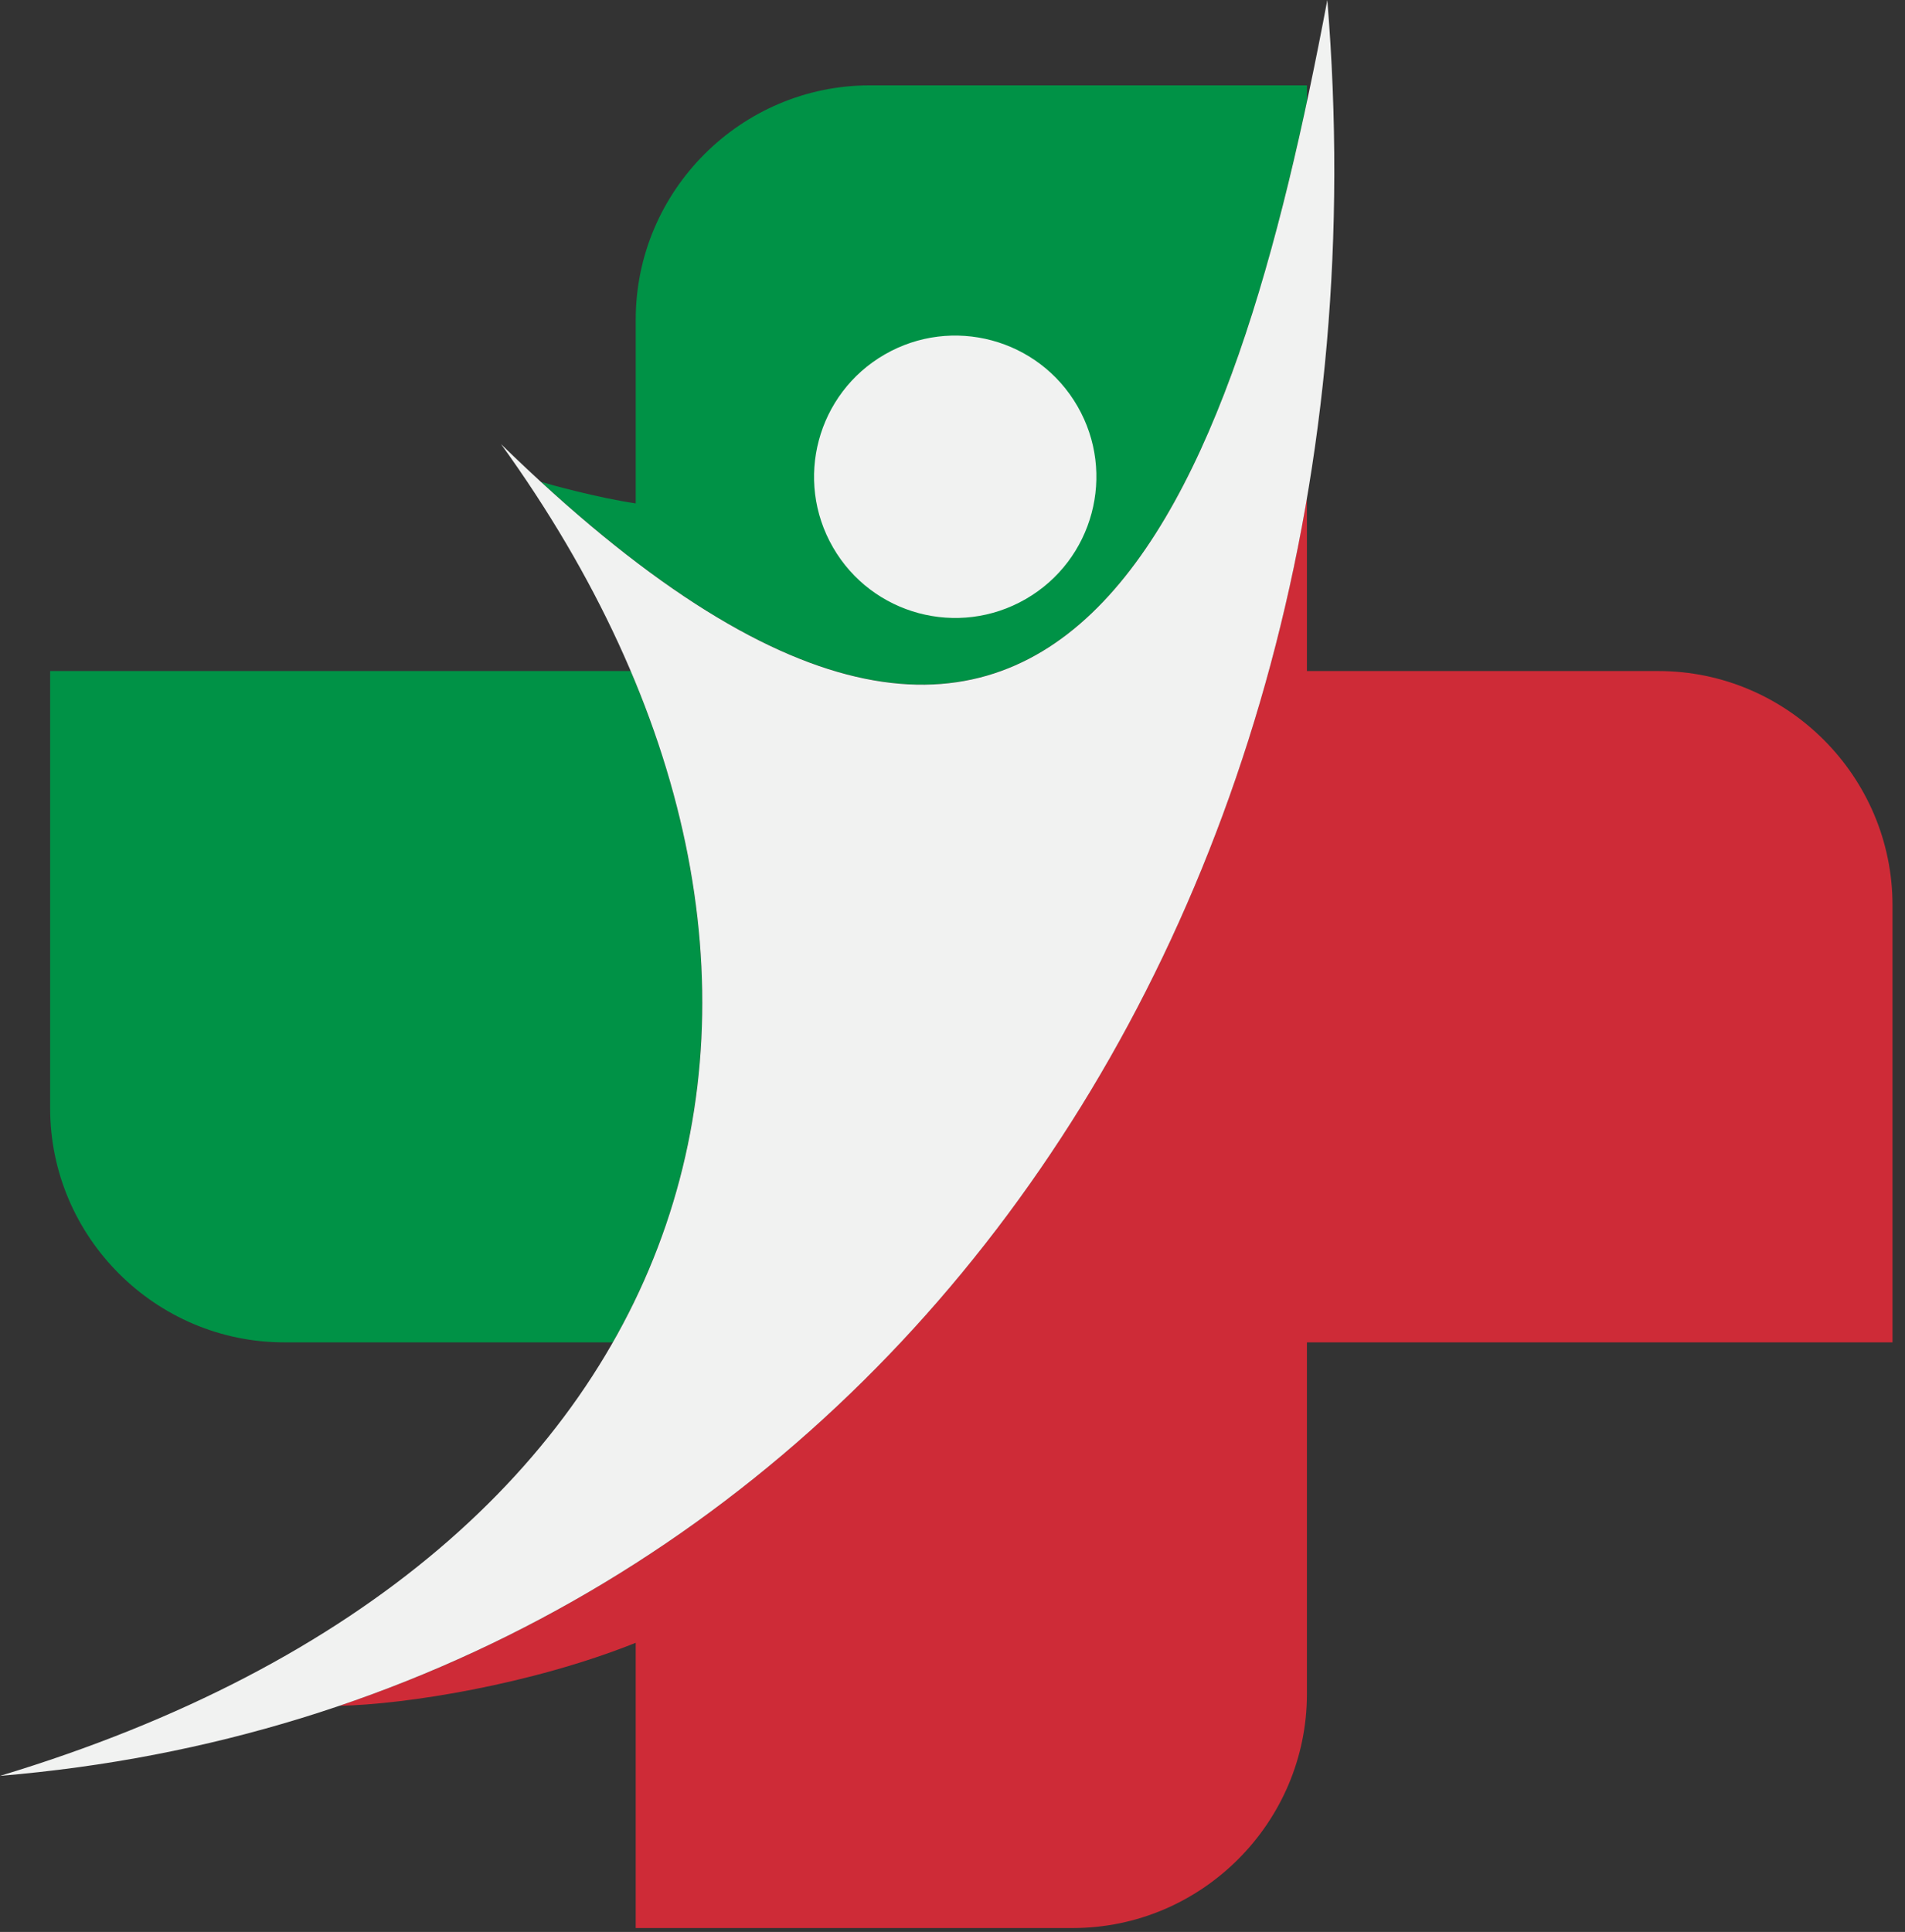
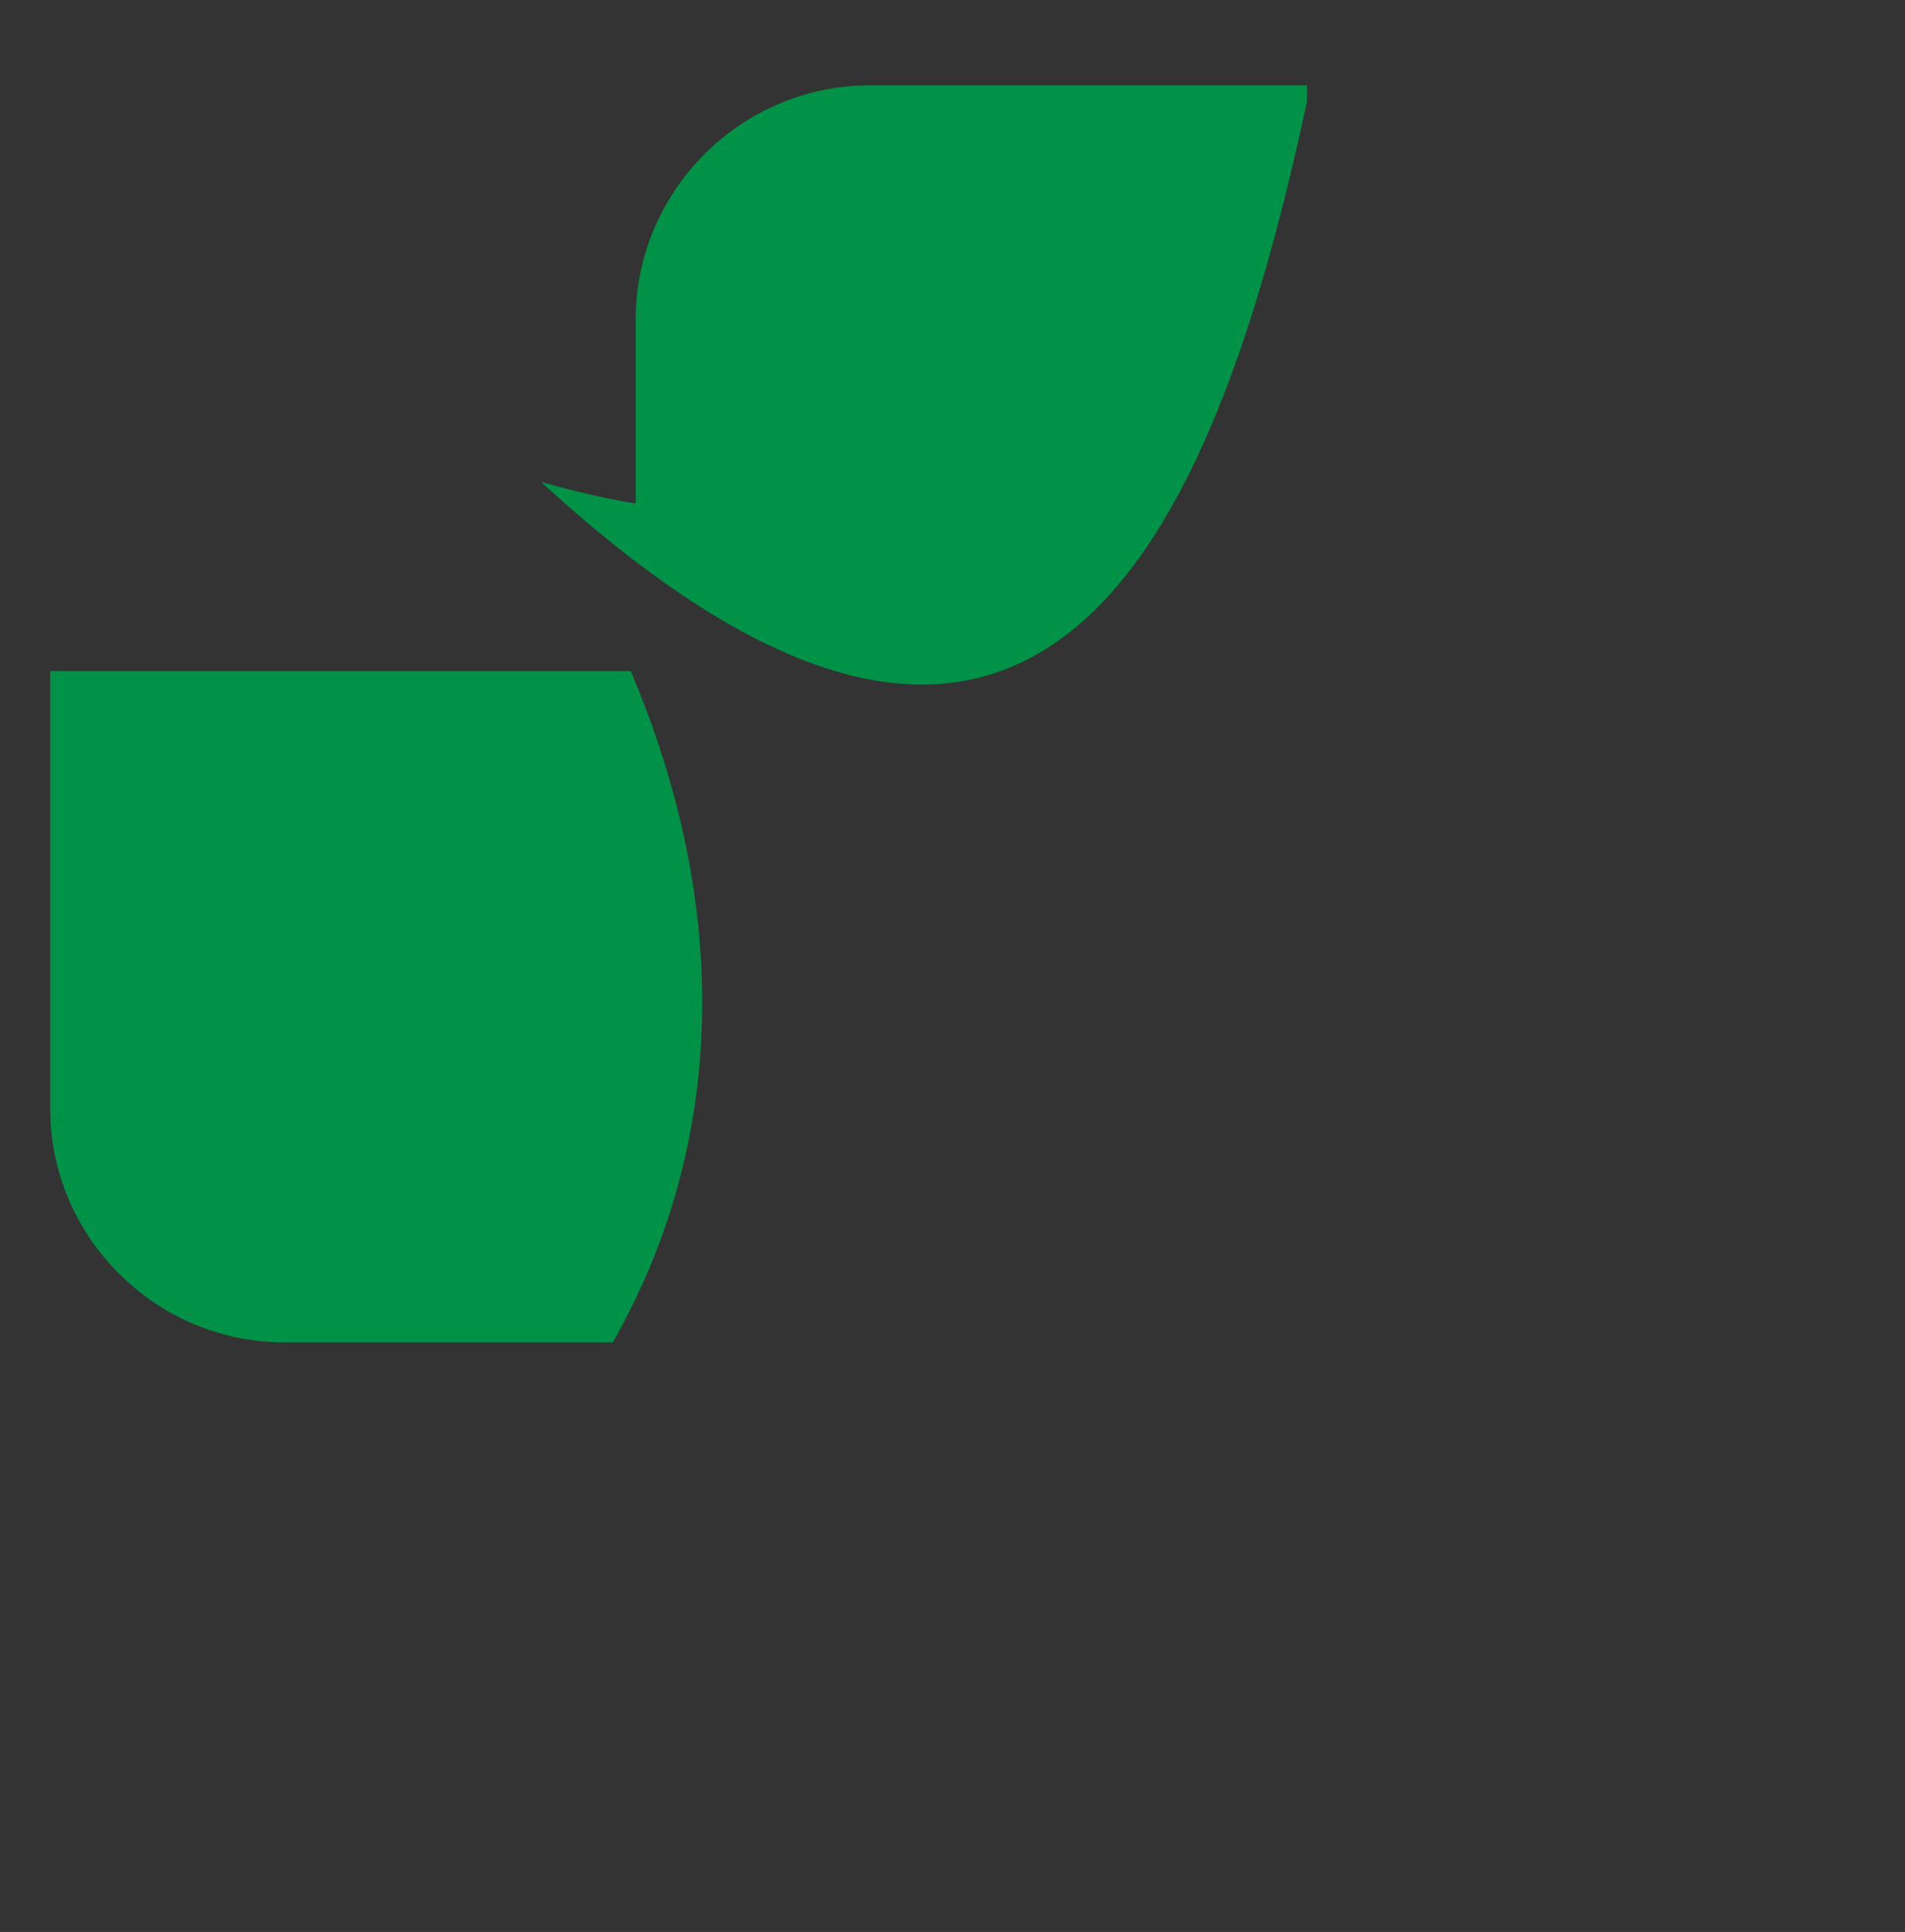
<svg xmlns="http://www.w3.org/2000/svg" width="143" height="145" viewBox="0 0 143 145" fill="none">
  <rect x="0" y="0" width="143" height="145" fill="#333333" stroke="none" />
  <path d="M40.619 36.171C41.314 36.37 44.804 37.349 47.721 37.782V23.979C47.721 14.314 55.629 6.406 65.294 6.406H98.105V7.637C90.991 40.845 77.836 70.325 40.619 36.171ZM45.997 100.747H21.336C11.671 100.747 3.764 92.839 3.764 83.175V50.363H47.343C54.885 68.089 54.522 85.803 45.997 100.747Z" fill="#009246" />
-   <path d="M142.062 67.936V100.747H98.105V127.132C98.105 136.796 90.197 144.704 80.533 144.704H47.721V123.296C39.886 126.433 30.408 127.93 25.476 128.025C63.696 115.045 90.691 80.838 98.105 37.372V50.364H124.489C134.154 50.363 142.062 58.271 142.062 67.936Z" fill="#CE2B37" />
-   <path d="M99.636 0C105.402 70.609 63.1 128.034 0 133.284C54.616 116.805 66.142 72.822 37.611 33.332C80.077 74.768 92.691 36.866 99.636 0ZM66.406 26.607C71.474 23.681 77.954 25.417 80.88 30.485C83.806 35.553 82.07 42.033 77.002 44.959C71.934 47.885 65.454 46.149 62.528 41.081C59.602 36.013 61.338 29.533 66.406 26.607Z" fill="#F1F2F1" />
</svg>